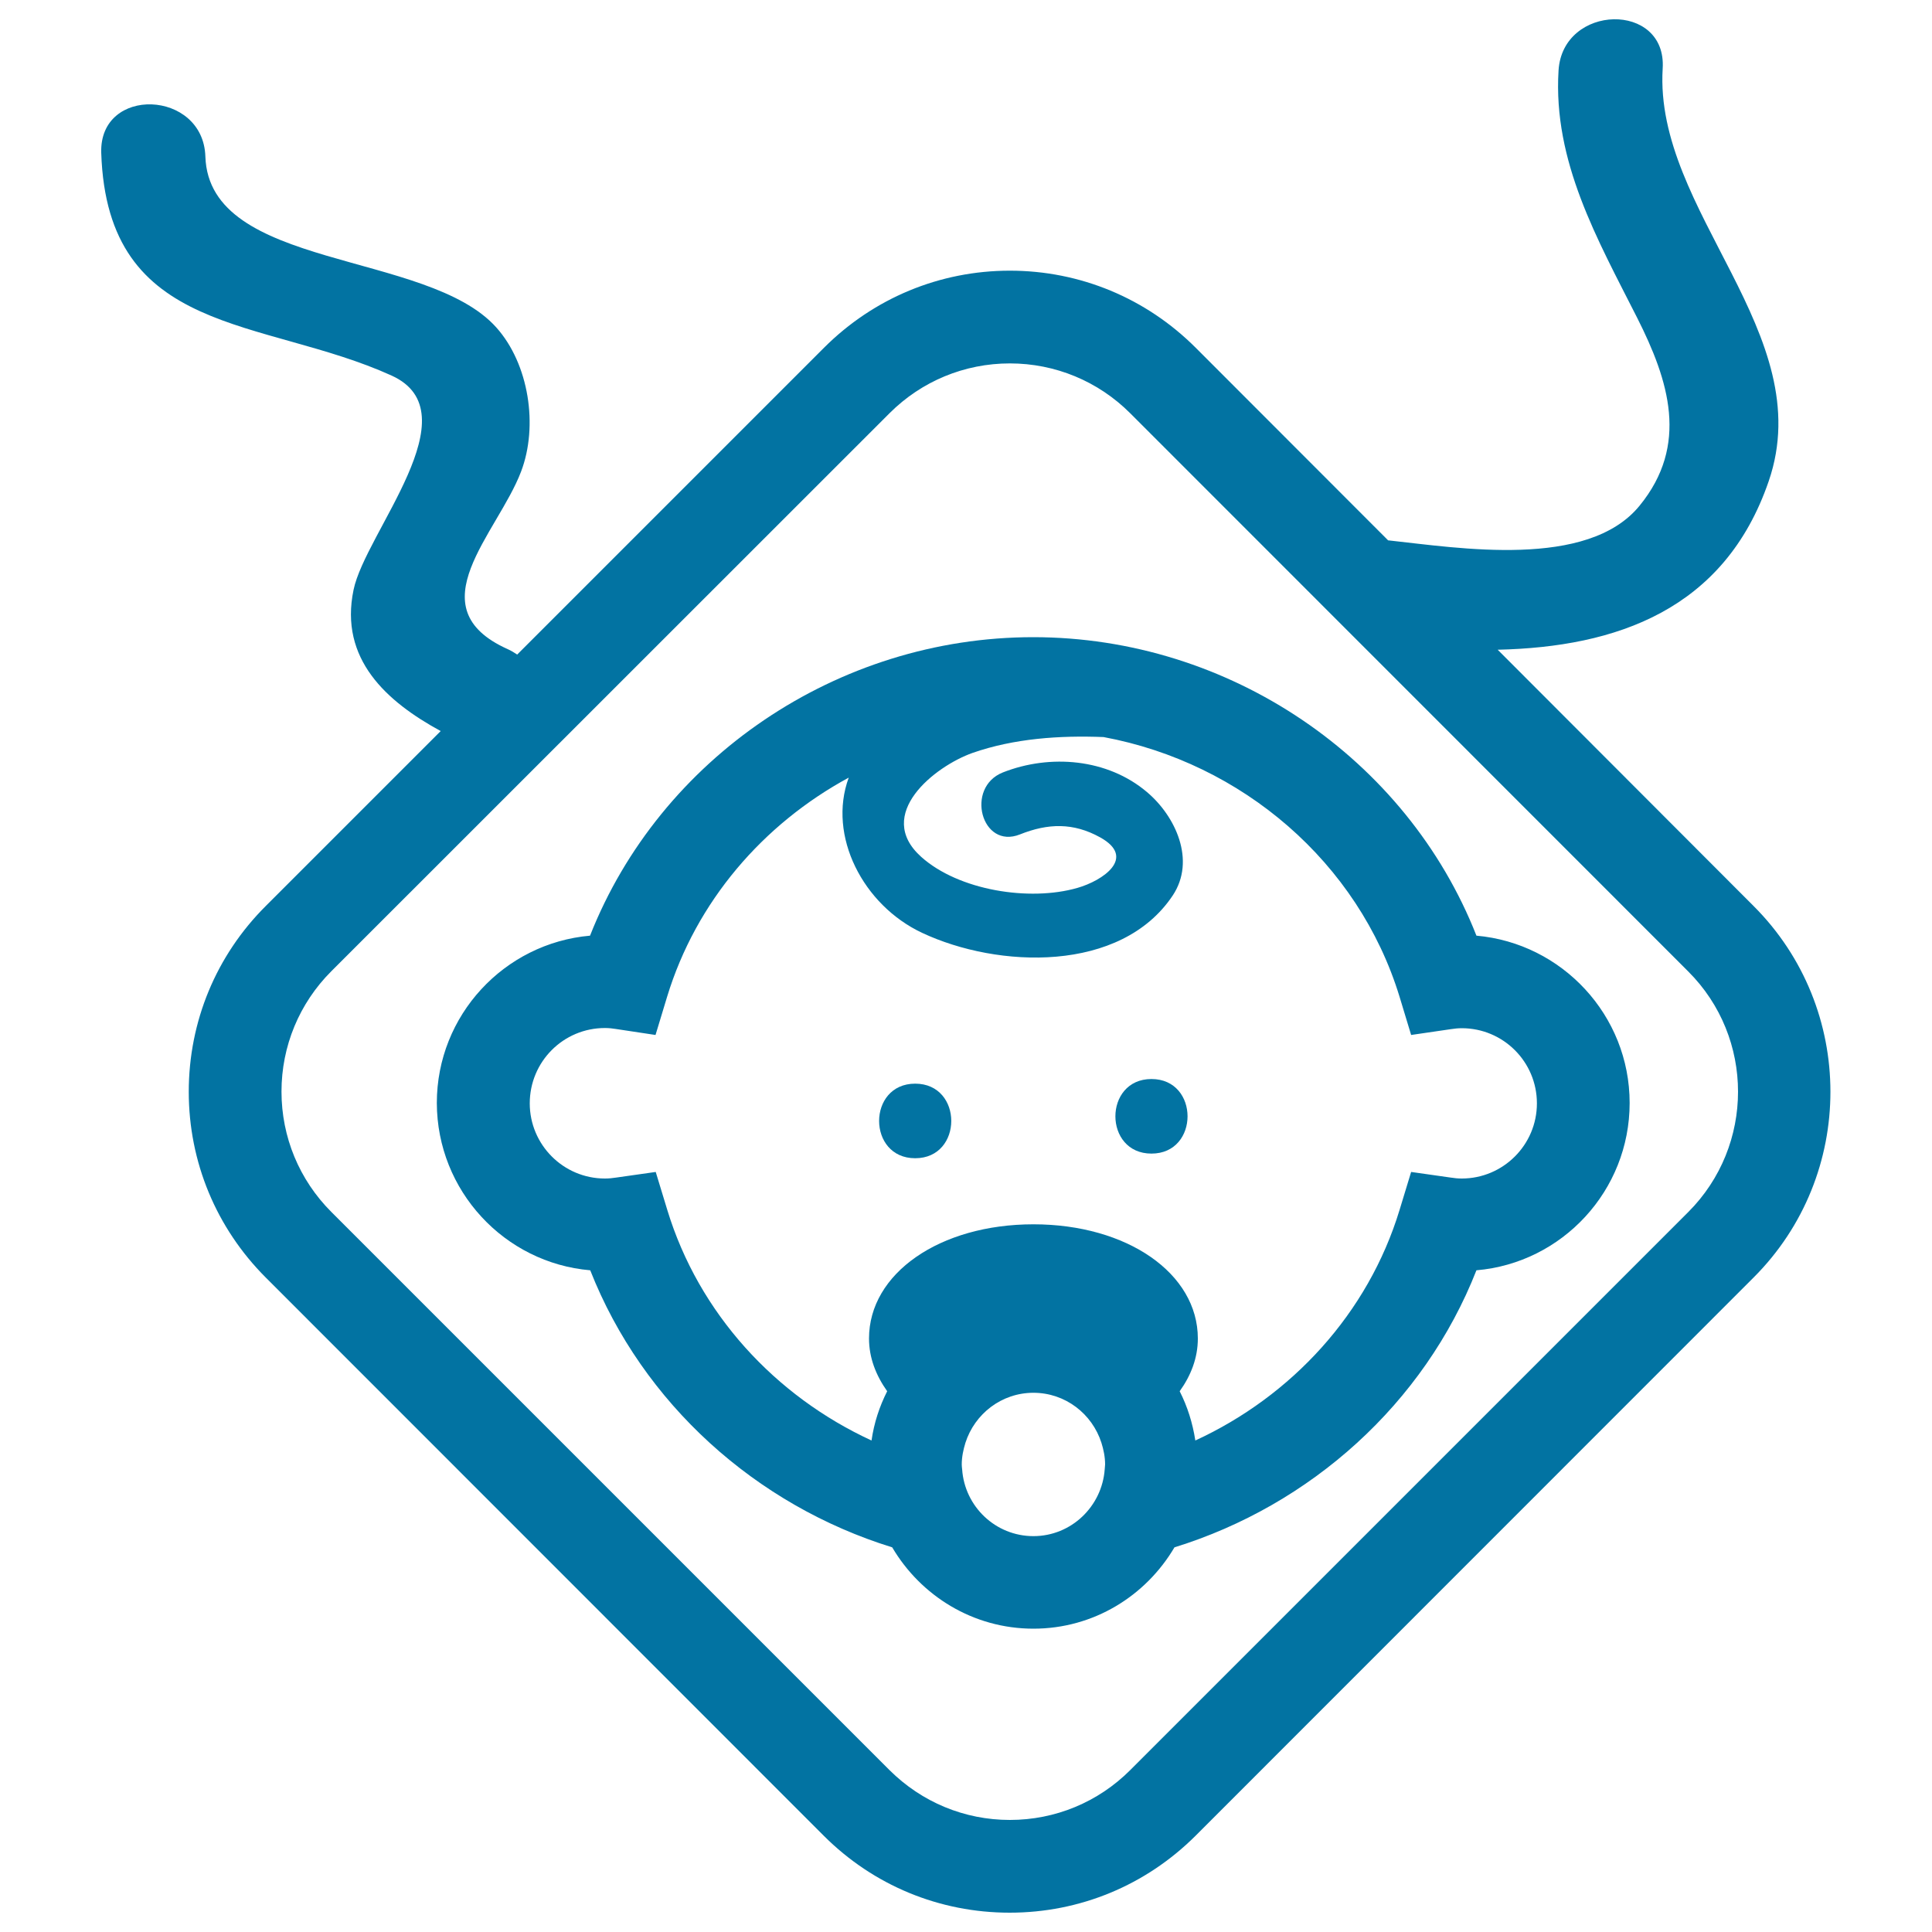
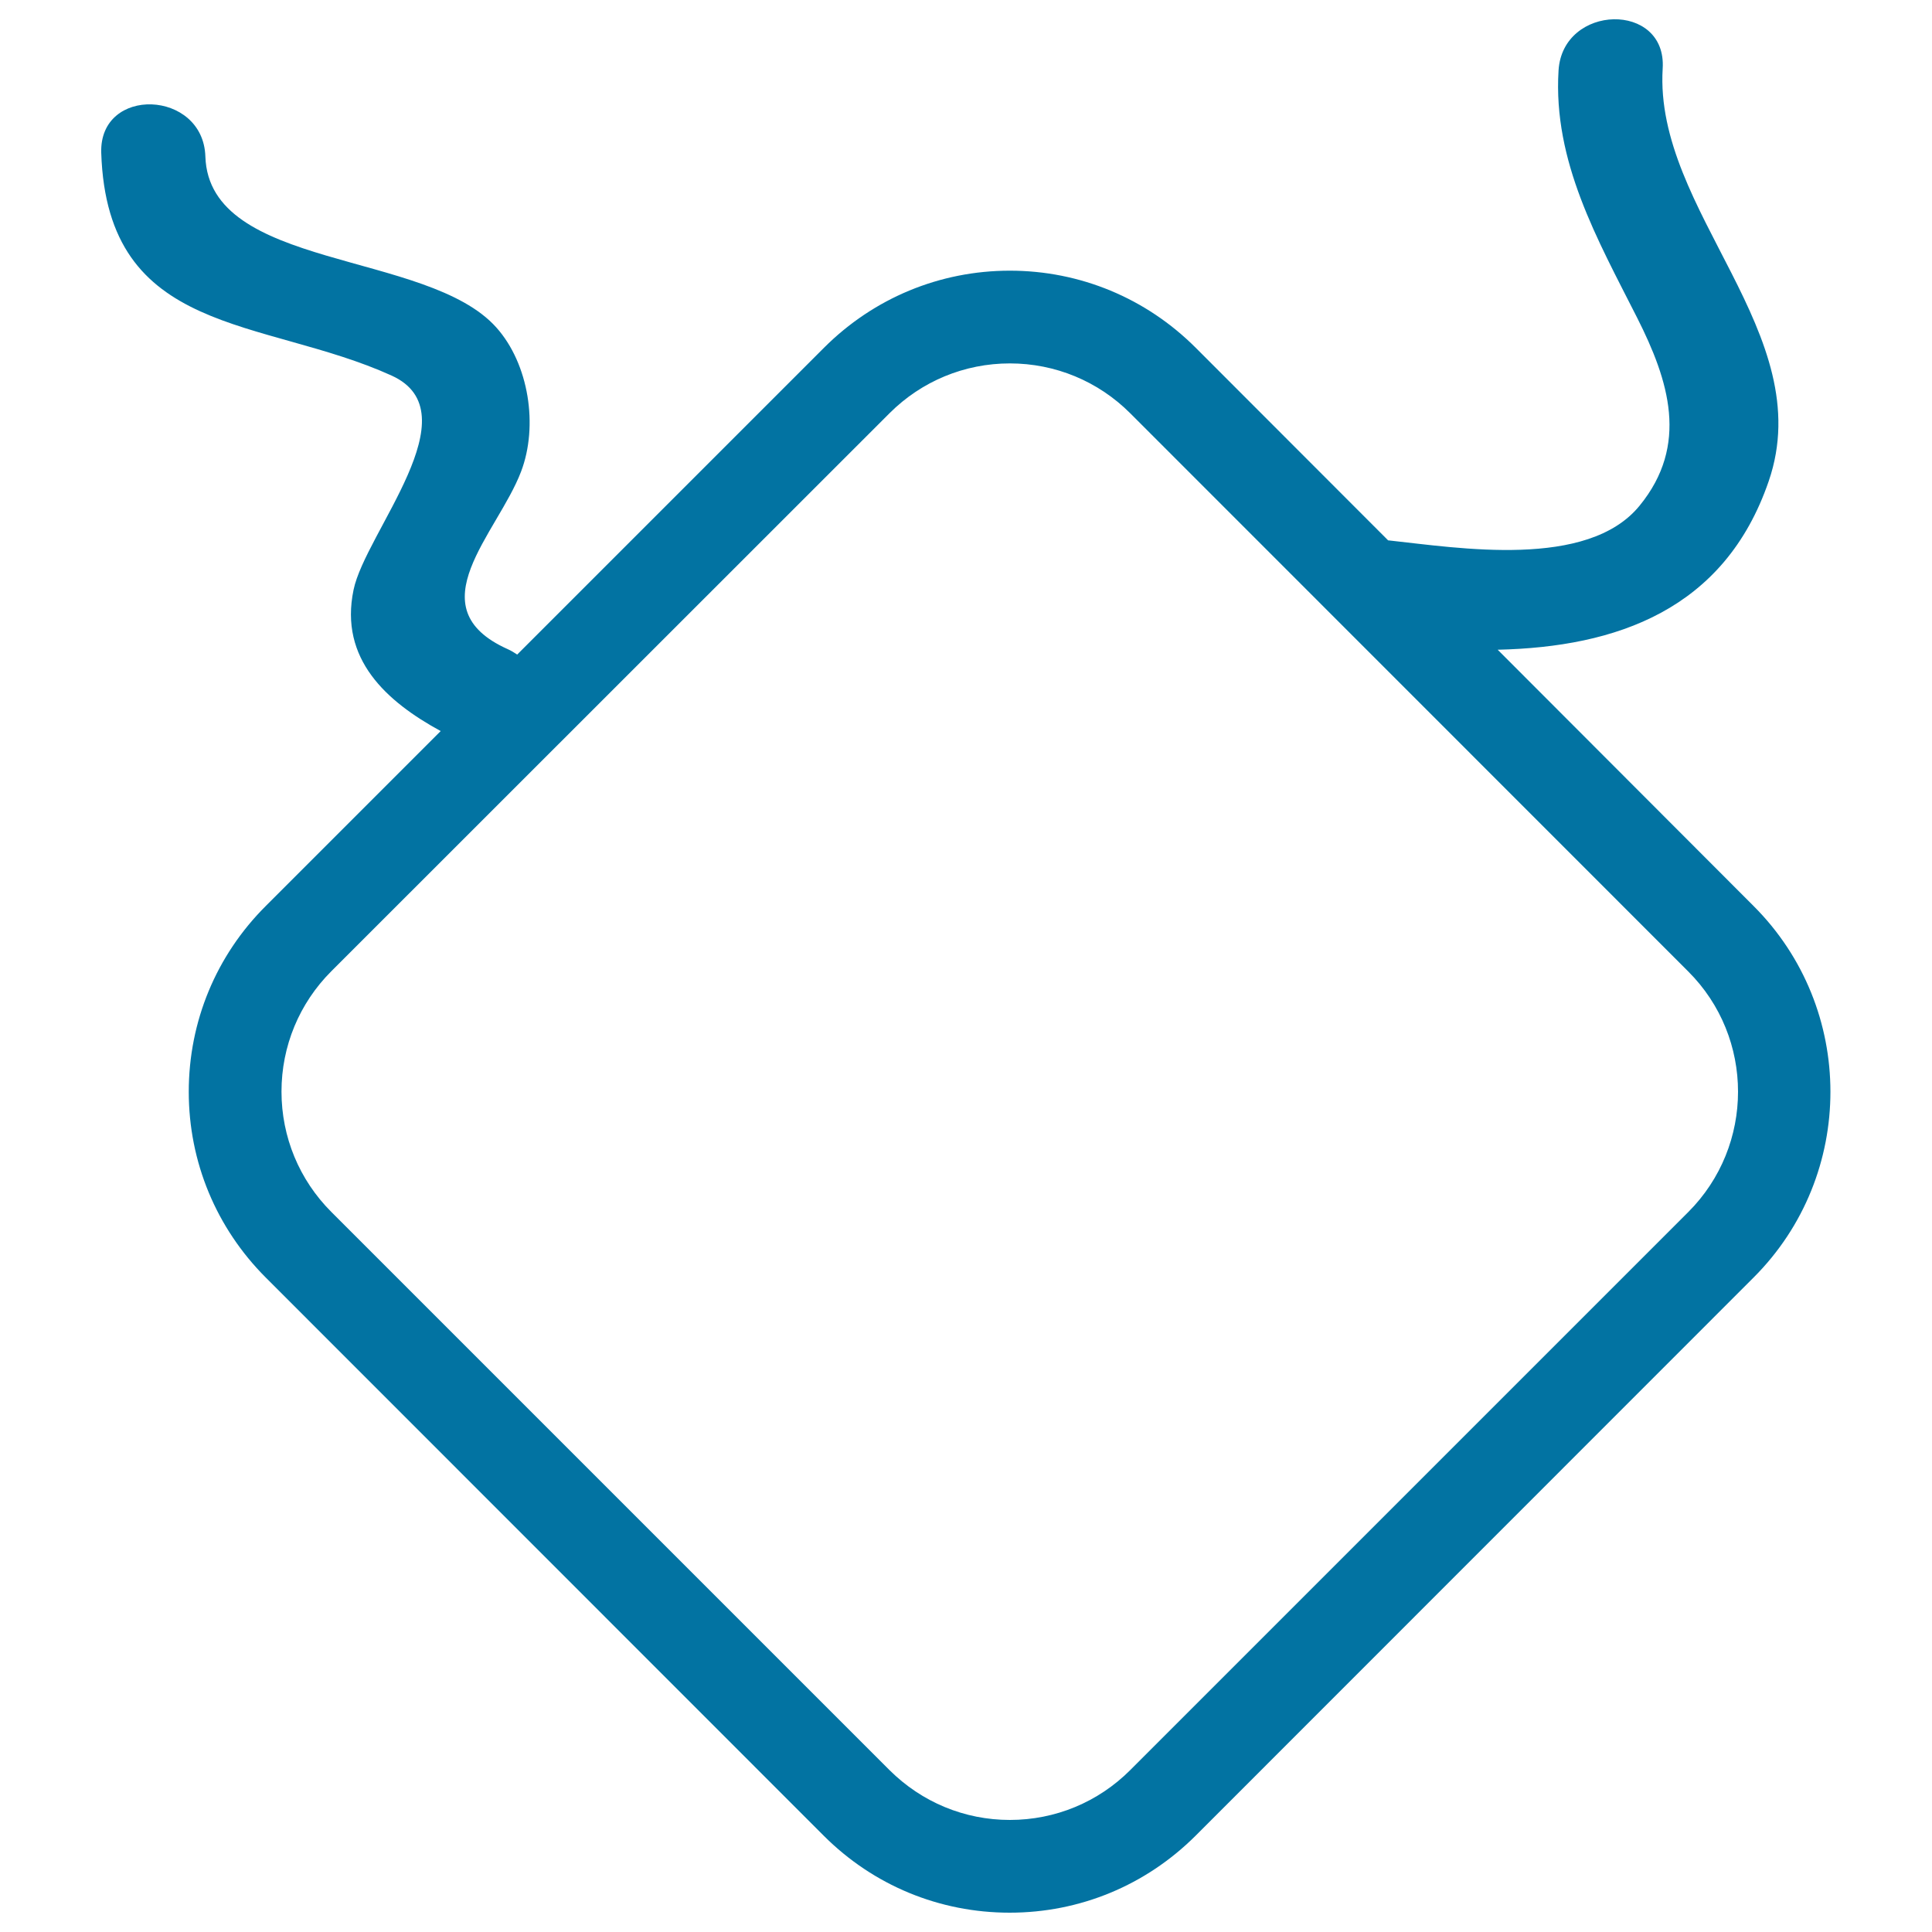
<svg xmlns="http://www.w3.org/2000/svg" viewBox="0 0 1000 1000" style="fill:#0273a2">
  <title>Baby With Pacifier Sign And Lines SVG icon</title>
  <g>
    <path d="M97.7,565.1c0,36.3,14.2,70.5,39.9,96.2l288.8,288.9c25.7,25.7,59.9,39.8,96.2,39.8c36.4,0,70.5-14.2,96.2-39.8l288.8-288.9c53.1-53,53.1-139.4,0-192.4L775.2,336.3c61.2-1.4,117.4-20.5,140.3-87.3c26.2-76.4-59.4-139.6-54.9-213.5c2.2-34.8-51.8-33.6-53.9,1c-2.9,47.1,20.1,87.3,40.7,128c16.4,32.5,27,65.8,1.2,97.3c-26.9,32.9-93.6,21.8-129.9,17.9c-0.1,0-0.1,0-0.2,0L618.9,180c-25.7-25.7-59.9-39.9-96.2-39.9c-36.3,0-70.5,14.2-96.2,39.9L267.7,338.8c-1.5-1-3.1-2-4.9-2.8c-47.9-21.5-5.3-59.8,6.9-91.9c9-23.6,4.1-55.7-12.8-74.6c-35.8-40.1-148.7-29.6-150.6-88.5c-1.1-34.6-55-36.7-53.9-1.9c3.1,95.4,83.5,85,150.3,115.3c42.3,19.2-13.6,81.2-19.7,110.9c-7.5,35.9,17.2,57.9,45.1,73.1l-90.5,90.5C111.9,494.5,97.7,528.7,97.7,565.1z M460.4,213.9c16.6-16.6,38.8-25.8,62.3-25.8c23.5,0,45.7,9.2,62.3,25.8l288.8,288.9c34.4,34.3,34.4,90.2,0,124.6L585,916.2c-16.6,16.6-38.8,25.8-62.3,25.8c-23.5,0-45.6-9.2-62.3-25.8L171.5,627.3c-16.6-16.6-25.8-38.8-25.8-62.3c0-23.5,9.2-45.7,25.8-62.3L460.4,213.9z" />
-     <path d="M305.5,657.5c27.2,69,85.8,121.6,156.3,143.4c14.8,25.1,41.9,42.1,73.1,42.1s58.2-17,73-42.1c70.5-21.8,129.2-74.4,156.3-143.4c44.4-3.8,79.3-41.2,79.3-86.6c0-45.4-35-82.7-79.3-86.6c-36.1-91.8-127.9-154.5-229.4-154.5c-101.5,0-193.2,62.7-229.4,154.5c-44.4,3.9-79.3,41.2-79.3,86.6C226.2,616.3,261.1,653.7,305.5,657.5z M534.9,795.1c-19.6,0-35.6-15.3-36.9-34.6c-0.1-0.9-0.2-1.6-0.2-2.5c0-3.9,0.8-7.6,1.9-11.2c4.8-15,18.7-25.9,35.2-25.9c16.5,0,30.4,10.9,35.2,25.9c1.1,3.5,1.9,7.3,1.9,11.2c0,0.9-0.2,1.7-0.2,2.5C570.4,779.7,554.5,795.1,534.9,795.1z M313.1,532.1c2,0,3.9,0.2,5.7,0.5l20.5,3.1l6-19.8c15-49.3,49.7-89.4,94-113.4c-11.1,30.2,7.5,66,37.9,80.3c39.3,18.5,103,20.9,129.8-19.3c12.1-18.2,1.4-41.1-13.3-53.5c-20.5-17.4-50.2-19.8-74.6-10.2c-19.7,7.8-11.1,40,8.8,32.1c14.5-5.8,27.6-6.2,41.5,1.5c19,10.5,1.5,22.4-11.8,26.2c-24.8,7.1-61.4,1.3-80.8-16.1c-24.5-22,7.1-46.9,26.6-53.8c21.5-7.5,45.1-9.1,67.8-8.2c71.6,13.3,131.9,64.8,153.2,134.4l6,19.8l20.5-3c1.9-0.3,3.8-0.5,5.7-0.5c21.5,0,38.9,17.4,38.9,38.9c0,21.5-17.5,38.9-38.9,38.9c-2,0-3.9-0.2-5.8-0.5l-20.4-2.9l-6,19.7c-16.3,53.5-55.8,96.3-105.7,119.3c-1.4-9.1-4.1-17.6-8.1-25.5c5.8-8.1,9.4-17.2,9.4-27.3c0-33.7-36.6-59.1-85.1-59.1c-48.5,0-85.1,25.4-85.1,59.1c0,10,3.6,19.1,9.4,27.3c-4,7.9-6.8,16.4-8.1,25.5c-49.9-23-89.4-65.8-105.7-119.3l-6-19.7l-20.4,2.9c-1.9,0.3-3.9,0.5-5.9,0.5c-21.5,0-38.9-17.5-38.9-38.9C274.2,549.5,291.6,532.1,313.1,532.1z" />
-     <path d="M473.7,599.5c24.9,0,24.9-38.6,0-38.6C448.8,560.9,448.8,599.5,473.7,599.5z" />
-     <path d="M596,597.1c24.9,0,24.9-38.6,0-38.6C571.1,558.5,571.1,597.1,596,597.1z" />
  </g>
</svg>